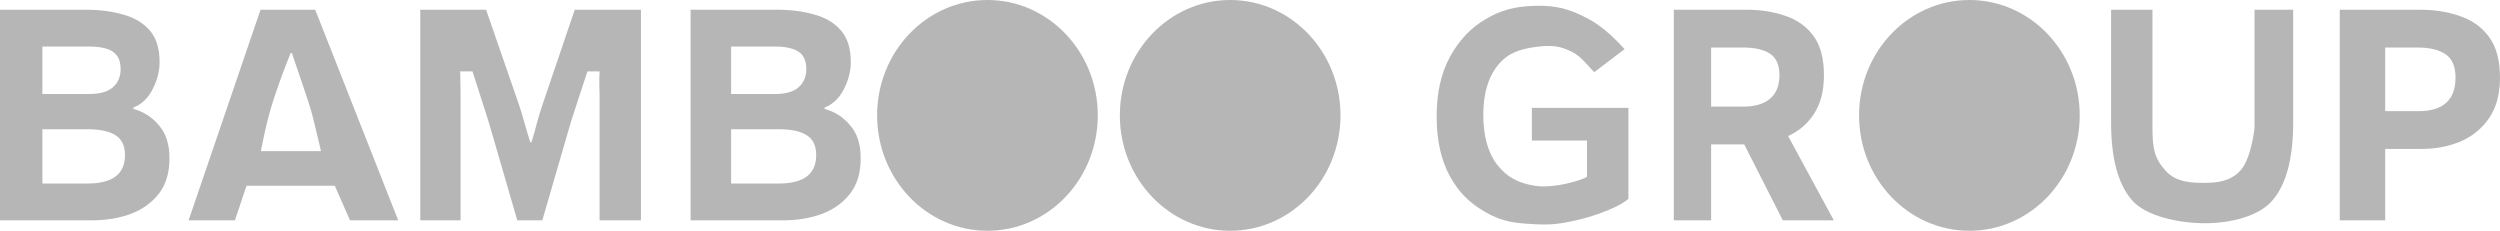
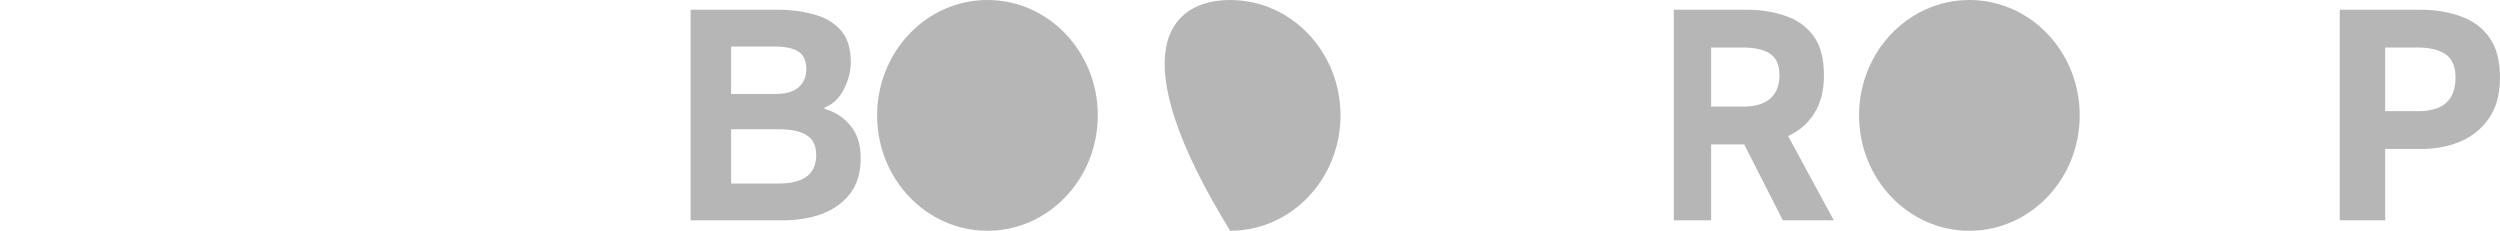
<svg xmlns="http://www.w3.org/2000/svg" width="130" height="12" viewBox="0 0 130 12" fill="none">
-   <path d="M0 11.458V0.505H4.443C5.171 0.505 5.824 0.589 6.403 0.757C6.981 0.913 7.441 1.188 7.784 1.58C8.127 1.972 8.298 2.521 8.298 3.226C8.298 3.708 8.175 4.184 7.929 4.654C7.693 5.114 7.361 5.427 6.933 5.595V5.662C7.468 5.808 7.913 6.093 8.266 6.519C8.63 6.934 8.812 7.505 8.812 8.233C8.812 8.983 8.63 9.594 8.266 10.064C7.902 10.534 7.415 10.887 6.804 11.122C6.194 11.346 5.508 11.458 4.748 11.458H0ZM2.205 4.889H4.617C5.196 4.889 5.613 4.772 5.87 4.537C6.138 4.301 6.272 3.988 6.272 3.596C6.272 3.17 6.138 2.868 5.87 2.689C5.603 2.51 5.19 2.42 4.633 2.42H2.205V4.889ZM2.205 9.543H4.555C5.851 9.543 6.499 9.05 6.499 8.065C6.499 7.583 6.338 7.242 6.017 7.04C5.696 6.827 5.209 6.721 4.555 6.721H2.205V9.543Z" fill="#B6B6B6" />
-   <path d="M13.966 6.058C13.779 6.753 13.564 7.858 13.564 7.858H16.692C16.692 7.858 16.4 6.607 16.261 6.058C16.122 5.509 15.919 4.959 15.688 4.258C15.493 3.671 15.178 2.758 15.178 2.758H15.114C15.114 2.758 14.749 3.666 14.54 4.258C14.295 4.953 14.159 5.345 13.966 6.058ZM9.807 11.458L13.548 0.505H16.391L20.707 11.458H18.201L17.409 9.658H12.819L12.216 11.458H9.807Z" fill="#B6B6B6" />
-   <path d="M21.855 11.458V0.505H25.276L26.963 5.377C27.07 5.69 27.172 6.021 27.268 6.368C27.365 6.715 27.466 7.057 27.573 7.393H27.638C27.745 7.057 27.841 6.715 27.927 6.368C28.023 6.021 28.125 5.69 28.232 5.377L29.887 0.505H33.329V11.458H31.178C31.178 11.458 31.178 7.801 31.178 7.443C31.178 7.085 31.178 6.317 31.178 6.317V4.906C31.178 4.906 31.146 4.061 31.178 3.713H30.545L29.694 6.317L28.2 11.458H26.899L25.405 6.317L24.57 3.713H23.931L23.95 4.892V6.268C23.95 6.268 23.95 7.085 23.95 7.443V11.458H21.855Z" fill="#B6B6B6" />
  <path d="M35.911 11.458V0.505H40.386C41.114 0.505 41.768 0.589 42.346 0.757C42.924 0.913 43.385 1.188 43.727 1.58C44.07 1.972 44.242 2.521 44.242 3.226C44.242 3.708 44.118 4.184 43.872 4.654C43.636 5.114 43.304 5.427 42.876 5.595V5.662C43.411 5.808 43.856 6.093 44.209 6.519C44.574 6.934 44.756 7.505 44.756 8.233C44.756 8.983 44.574 9.594 44.209 10.064C43.845 10.534 43.358 10.887 42.748 11.122C42.137 11.346 41.452 11.458 40.691 11.458H35.911ZM38.018 4.889H40.274C40.852 4.889 41.27 4.772 41.527 4.537C41.794 4.301 41.928 3.988 41.928 3.596C41.928 3.17 41.794 2.868 41.527 2.689C41.259 2.51 40.847 2.42 40.29 2.42H38.018V4.889ZM38.018 9.543H40.499C41.794 9.543 42.442 9.05 42.442 8.065C42.442 7.583 42.282 7.242 41.96 7.04C41.639 6.827 41.152 6.721 40.499 6.721H38.018V9.543Z" fill="#B6B6B6" />
-   <path d="M79.829 11.66C78.787 11.604 78.14 11.551 77.227 11.021C76.346 10.511 75.84 9.969 75.38 9.14C74.93 8.3 74.705 7.269 74.705 6.049C74.705 4.839 74.935 3.809 75.396 2.958C75.867 2.095 76.488 1.44 77.259 0.992C78.03 0.533 78.784 0.326 79.813 0.303C80.937 0.278 81.615 0.455 82.615 0.992C83.445 1.437 84.137 2.183 84.479 2.553L82.902 3.753C82.634 3.507 82.288 2.979 81.754 2.703C81.097 2.364 80.622 2.343 79.894 2.437C79.046 2.546 78.416 2.75 77.902 3.377C77.388 4.005 77.131 4.867 77.131 5.965C77.131 7.085 77.377 7.958 77.87 8.585C78.362 9.213 78.956 9.523 79.8 9.658C80.188 9.72 80.414 9.696 80.804 9.658C81.496 9.592 82.397 9.302 82.525 9.19V7.309H79.657V5.608H84.677V10.333C84.312 10.702 83.07 11.208 81.951 11.458C81.138 11.64 80.66 11.705 79.829 11.66Z" fill="#B6B6B6" />
  <path d="M87.038 11.458V0.505H90.813C91.552 0.505 92.226 0.611 92.837 0.824C93.447 1.026 93.934 1.373 94.299 1.865C94.663 2.358 94.845 3.042 94.845 3.915C94.845 4.721 94.673 5.388 94.331 5.914C93.999 6.429 93.549 6.816 92.981 7.074L95.359 11.458H92.708L90.7 7.51H88.979V11.458H87.038ZM88.979 5.545H90.62C91.241 5.545 91.712 5.41 92.034 5.141C92.366 4.862 92.532 4.453 92.532 3.915C92.532 3.377 92.366 3.002 92.034 2.789C91.712 2.577 91.241 2.47 90.62 2.47H88.979V5.545Z" fill="#B6B6B6" />
-   <path d="M114.653 11.608C113.293 11.608 111.57 11.24 110.853 10.4C110.135 9.56 109.777 8.222 109.777 6.385V0.505H111.928V6.637C111.928 7.712 112.026 8.237 112.62 8.888C113.191 9.514 114.064 9.508 114.653 9.508C115.242 9.508 115.955 9.447 116.482 8.888C117.087 8.246 117.235 6.637 117.235 6.637V0.505H119.245V6.385C119.245 8.222 118.892 9.56 118.185 10.4C117.489 11.24 116.003 11.608 114.653 11.608Z" fill="#B6B6B6" />
  <path d="M121.667 11.458V0.505H125.839C126.61 0.505 127.307 0.617 127.928 0.841C128.56 1.054 129.063 1.417 129.438 1.933C129.813 2.448 130 3.148 130 4.033C130 4.884 129.813 5.584 129.438 6.133C129.063 6.681 128.565 7.09 127.944 7.359C127.323 7.617 126.643 7.745 125.904 7.745H124.029V11.458H121.667ZM124.029 5.78H125.759C127.044 5.78 127.687 5.197 127.687 4.033C127.687 3.462 127.515 3.058 127.173 2.823C126.83 2.588 126.337 2.47 125.695 2.47H124.029V5.78Z" fill="#B6B6B6" />
  <path d="M57.085 6C57.085 9.314 54.516 12 51.347 12C48.179 12 45.61 9.314 45.61 6C45.61 2.686 48.179 0 51.347 0C54.516 0 57.085 2.686 57.085 6Z" fill="#B6B6B6" />
-   <path d="M69.706 6C69.706 9.314 67.138 12 63.969 12C60.801 12 58.232 9.314 58.232 6C58.232 2.686 60.801 0 63.969 0C67.138 0 69.706 2.686 69.706 6Z" fill="#B6B6B6" />
+   <path d="M69.706 6C69.706 9.314 67.138 12 63.969 12C58.232 2.686 60.801 0 63.969 0C67.138 0 69.706 2.686 69.706 6Z" fill="#B6B6B6" />
  <path d="M108.145 6C108.145 9.314 105.577 12 102.408 12C99.24 12 96.671 9.314 96.671 6C96.671 2.686 99.24 0 102.408 0C105.577 0 108.145 2.686 108.145 6Z" fill="#B6B6B6" />
</svg>